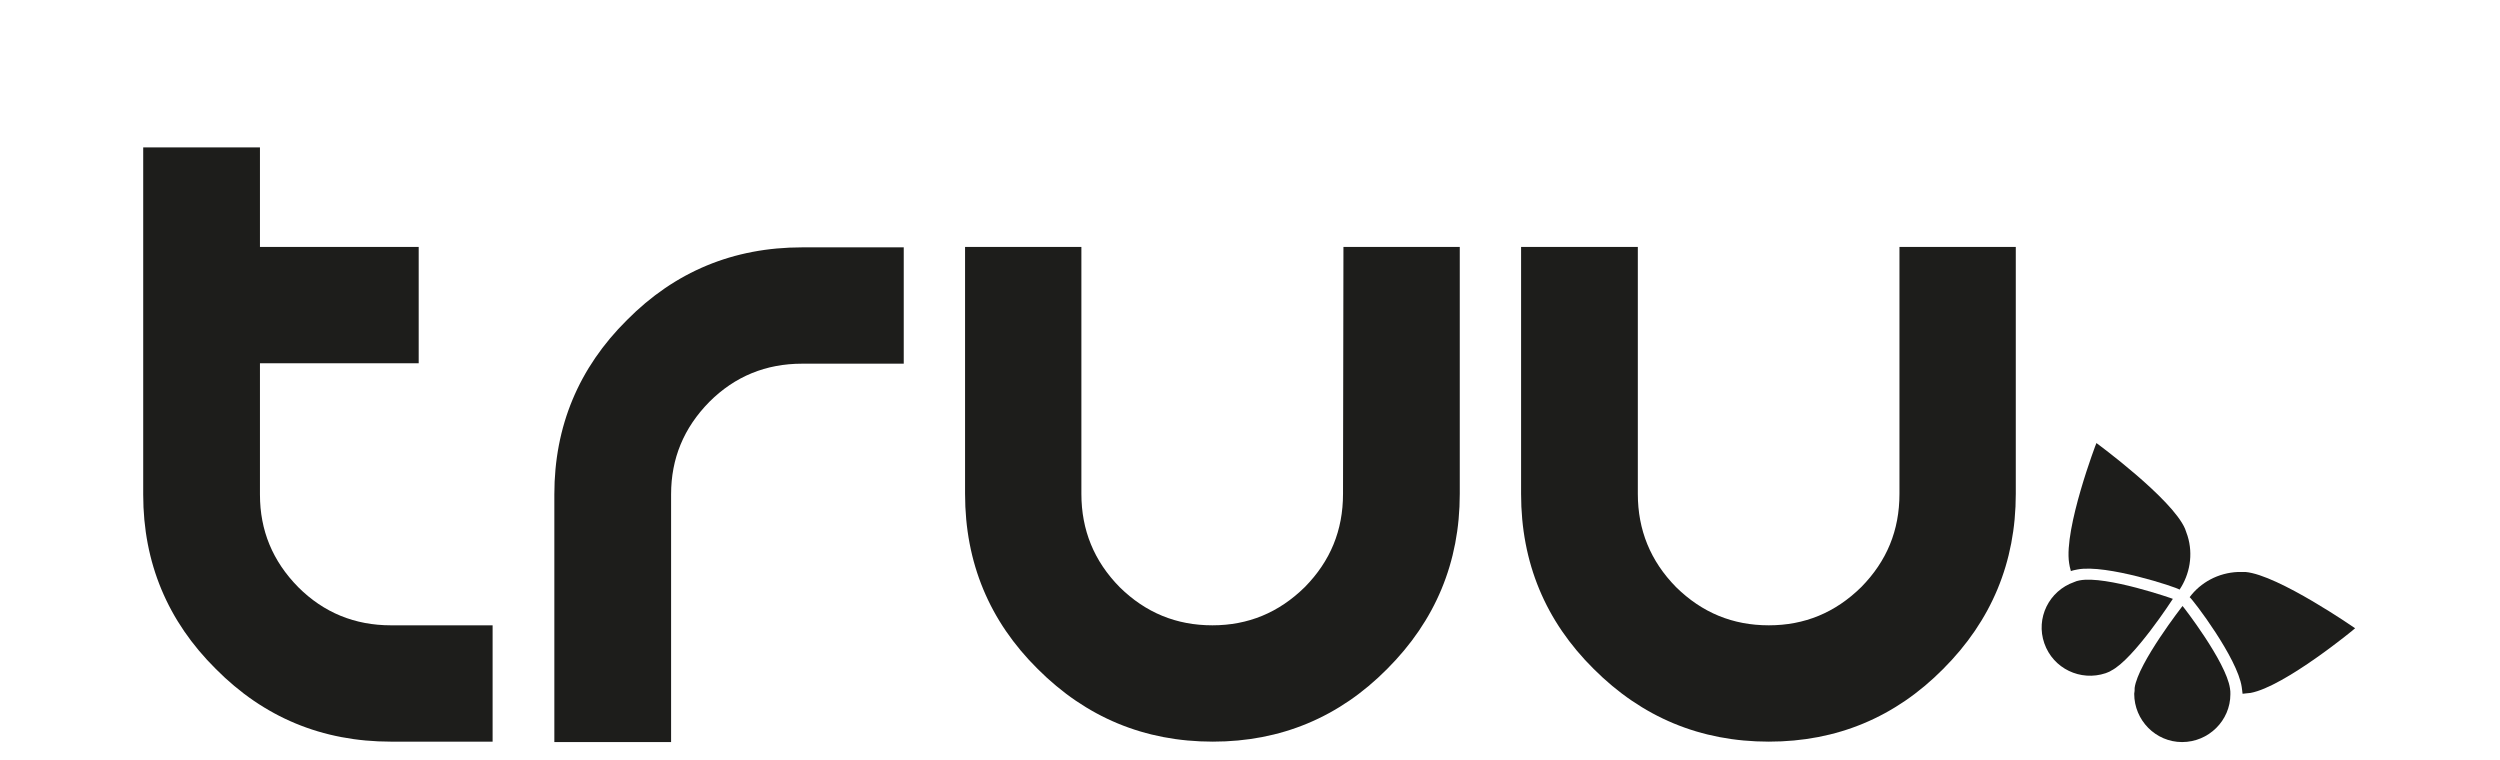
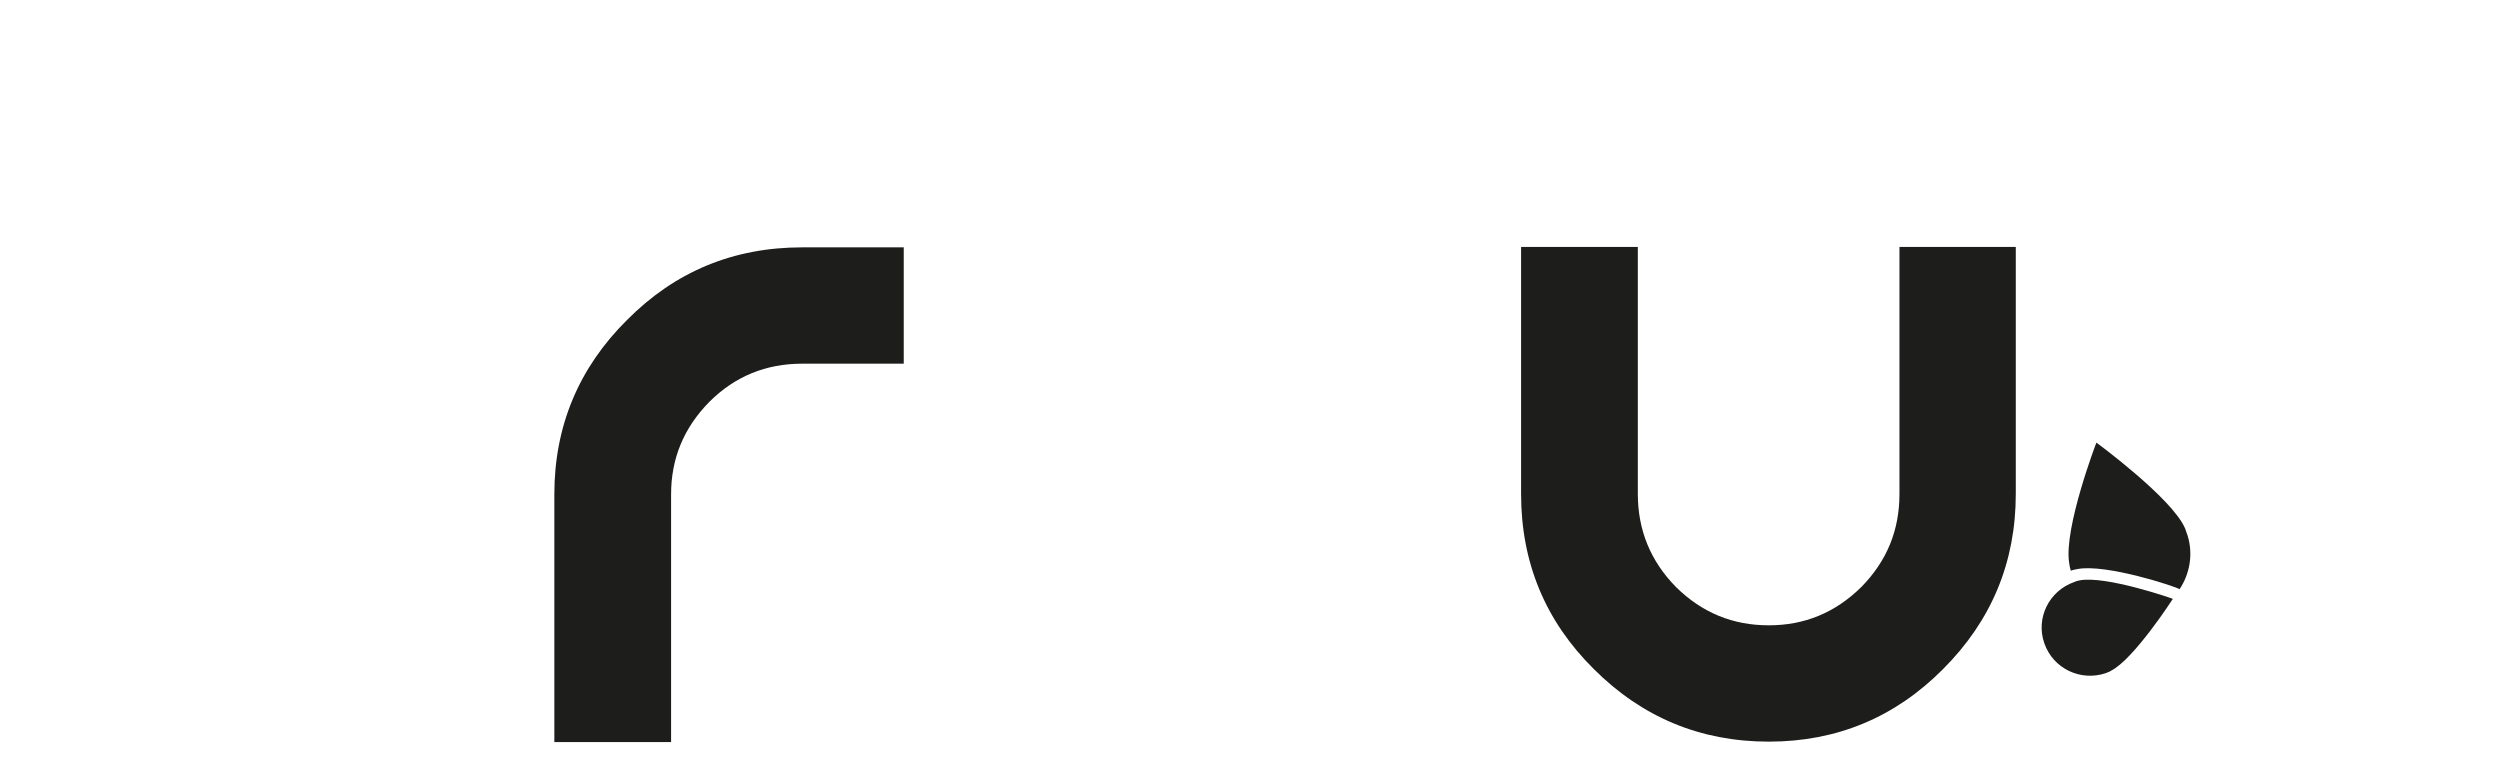
<svg xmlns="http://www.w3.org/2000/svg" version="1.1" id="Ebene_1" x="0px" y="0px" viewBox="0 0 595.3 181" style="enable-background:new 0 0 595.3 181;" xml:space="preserve">
  <style type="text/css">
	.st0{fill:#1D1D1B;}
</style>
  <g>
    <path class="st0" d="M502.7,159.7c5.4-2.7,14.7-17.1,14.7-17.1c0.1,0-15.9-5.6-22.2-4.4c-0.5,0.1-0.9,0.2-1.3,0.4   c-6,2.1-9.2,8.6-7.1,14.6s8.6,9.1,14.6,7.1C501.8,160.1,502.3,160,502.7,159.7z" />
  </g>
  <g>
-     <path class="st0" d="M493.1,135.9v0.1c0.5-0.2,1.1-0.3,1.6-0.4c6.8-1.3,23.5,4.2,24.3,4.8l0,0c2.4-3.6,3.3-8.3,1.9-12.8   c-0.2-0.6-0.4-1.2-0.6-1.7c-3.1-7.2-21.1-20.4-21.1-20.4c0-0.1-7.8,20.4-6.5,28.6C492.8,134.7,492.9,135.3,493.1,135.9z" />
+     <path class="st0" d="M493.1,135.9c0.5-0.2,1.1-0.3,1.6-0.4c6.8-1.3,23.5,4.2,24.3,4.8l0,0c2.4-3.6,3.3-8.3,1.9-12.8   c-0.2-0.6-0.4-1.2-0.6-1.7c-3.1-7.2-21.1-20.4-21.1-20.4c0-0.1-7.8,20.4-6.5,28.6C492.8,134.7,492.9,135.3,493.1,135.9z" />
  </g>
  <g>
-     <path class="st0" d="M508.3,163.8c0.8-5.9,11.4-19.5,11.4-19.5c0-0.1,10.4,13.3,11.3,19.6c0.1,0.5,0.1,0.9,0.1,1.4   c0,6.3-5.2,11.4-11.5,11.4s-11.4-5.2-11.4-11.5C508.3,164.7,508.3,164.3,508.3,163.8z" />
-   </g>
+     </g>
  <g>
-     <path class="st0" d="M534,165.2L534,165.2c-0.1-0.6-0.1-1.1-0.2-1.6c-1-6.9-11.6-20.8-12.4-21.4l0,0c2.6-3.5,6.8-5.8,11.5-6   c0.6,0,1.2,0,1.8,0c7.8,0.7,26.1,13.4,26.1,13.4c0.1,0-16.8,13.9-24.9,15.4C535.2,165.1,534.6,165.1,534,165.2z" />
-   </g>
+     </g>
  <g>
    <path class="st0" d="M132,117.7c0-16.2,5.8-30.1,17.3-41.5c11.4-11.5,25.3-17.3,41.7-17.3h24.2v27.7H191c-8.6,0-16,3-22.1,9.1   c-6.1,6.2-9.1,13.5-9.1,22v59H132V117.7z" />
-     <path class="st0" d="M319.9,58.8h27.7v58.8c0,16.3-5.8,30.2-17.3,41.7c-11.4,11.5-25.3,17.3-41.5,17.3c-16.3,0-30.2-5.8-41.7-17.3   c-11.5-11.4-17.3-25.3-17.3-41.7V58.8h27.7v58.8c0,8.6,3,16,9.1,22.2c6.2,6.1,13.5,9.1,22.1,9.1c8.5,0,15.8-3,22-9.1   c6.1-6.2,9.1-13.5,9.1-22.2L319.9,58.8L319.9,58.8z" />
    <path class="st0" d="M452.3,58.8H480v58.8c0,16.3-5.8,30.2-17.3,41.7c-11.4,11.5-25.3,17.3-41.5,17.3c-16.3,0-30.2-5.8-41.7-17.3   c-11.5-11.4-17.3-25.3-17.3-41.7V58.8H390v58.8c0,8.6,3,16,9.1,22.2c6.2,6.1,13.5,9.1,22.1,9.1c8.5,0,15.8-3,22-9.1   c6.1-6.2,9.1-13.5,9.1-22.2L452.3,58.8L452.3,58.8z" />
-     <path class="st0" d="M93.1,148.9c-8.6,0-16-3-22.1-9.1c-6.1-6.2-9.1-13.5-9.1-22V86.5h37.8V58.8H61.9V35.1H34.1v82.7   c0,16.2,5.8,30.1,17.3,41.5c11.4,11.5,25.3,17.3,41.7,17.3h24.2v-27.7H93.1z" />
  </g>
</svg>